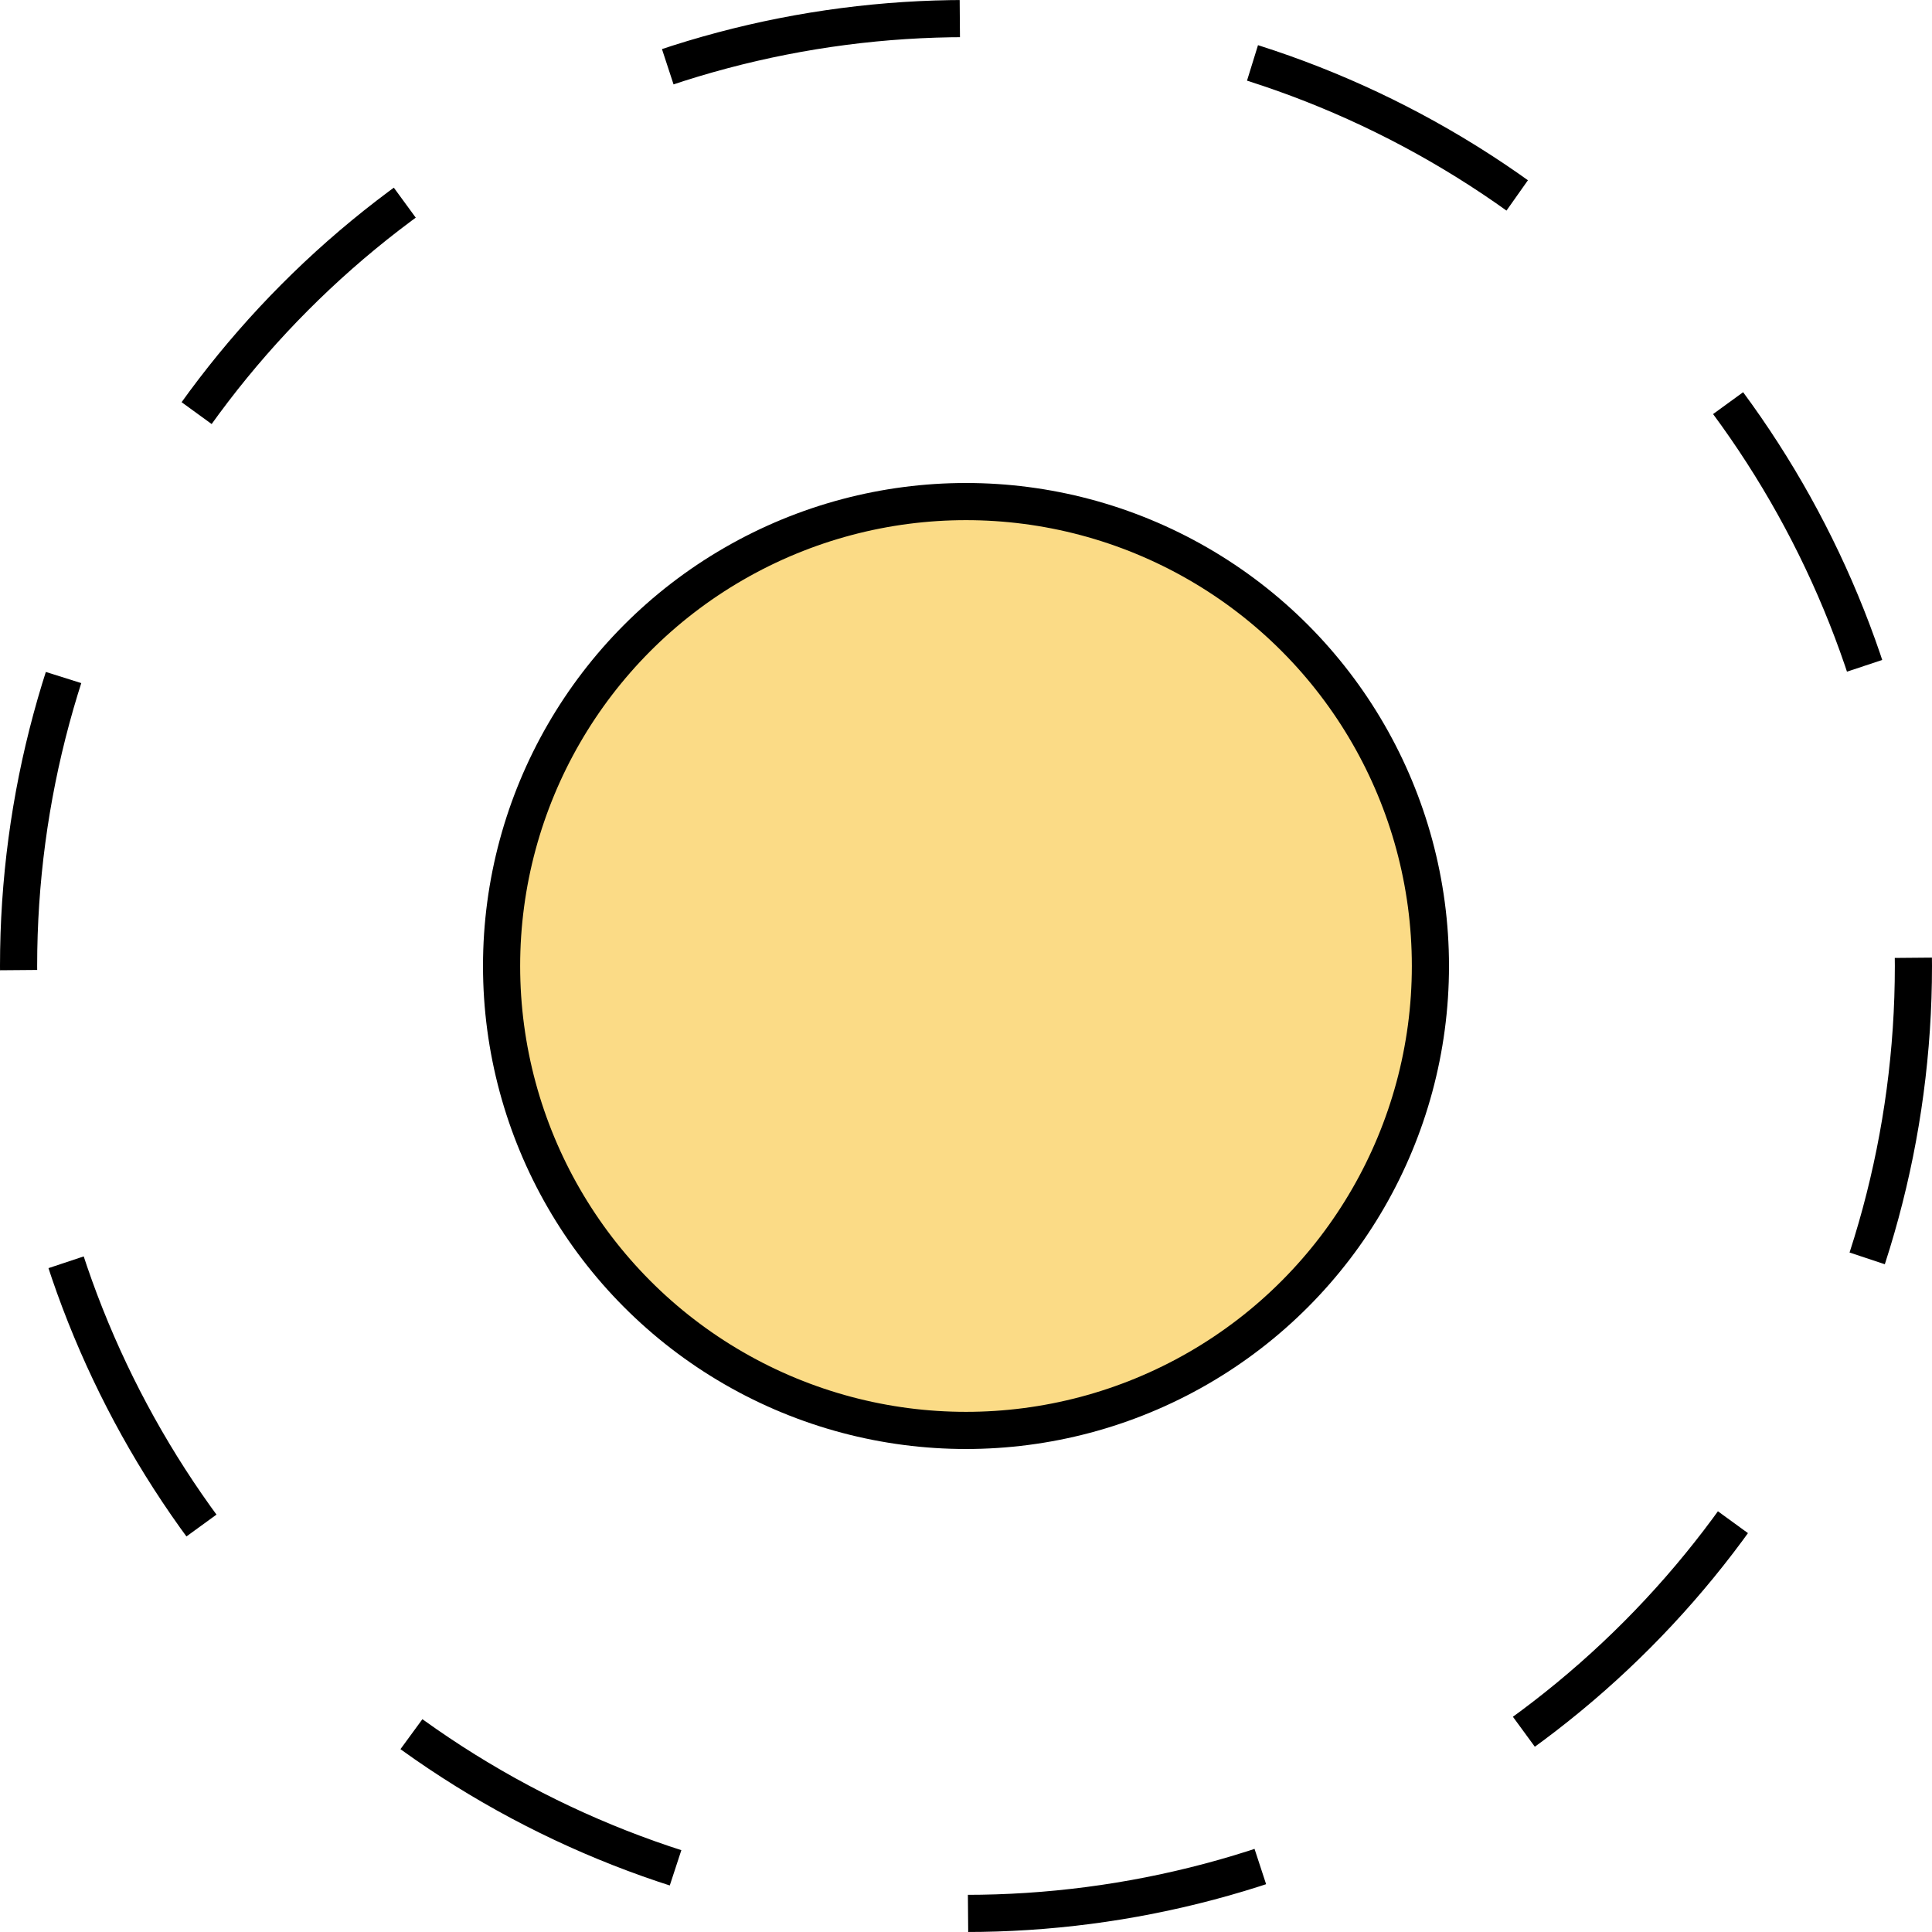
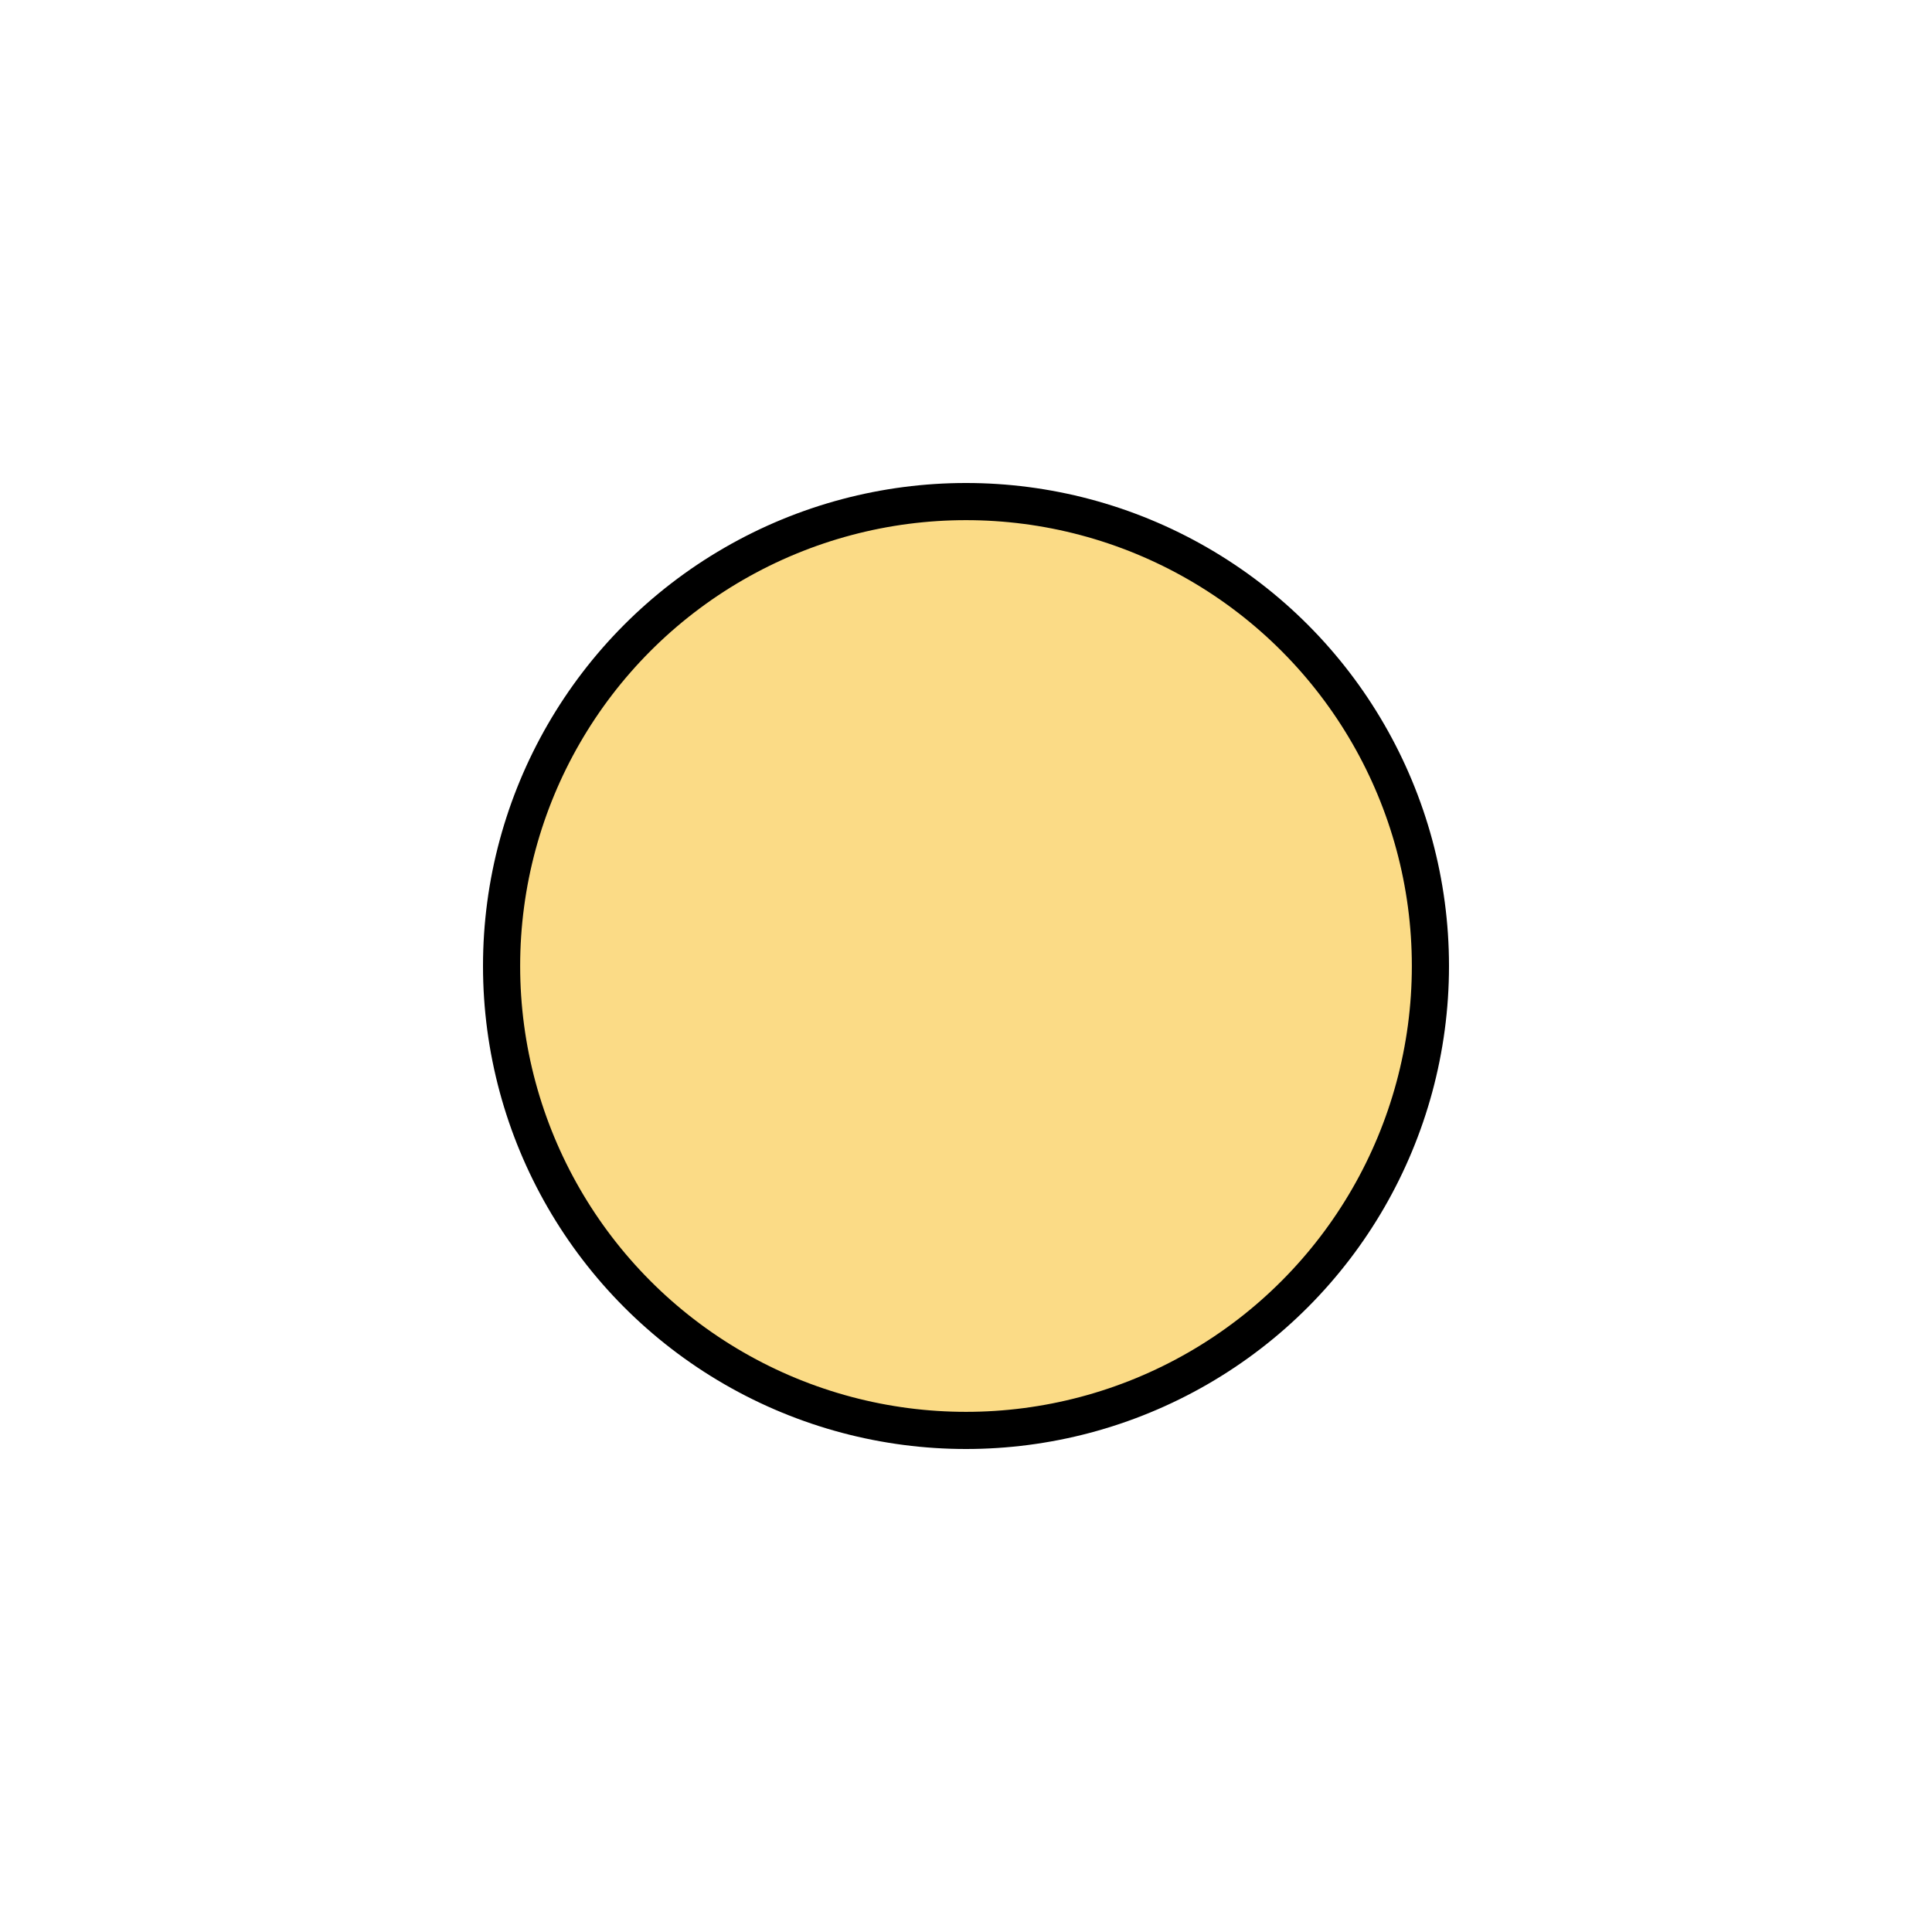
<svg xmlns="http://www.w3.org/2000/svg" width="52" height="52" viewBox="0 0 52 52" fill="none">
-   <circle cx="26" cy="26" r="25.5" stroke="black" stroke-dasharray="8 8" />
  <circle cx="26" cy="26" r="12.5" fill="#FBDB86" stroke="black" />
</svg>